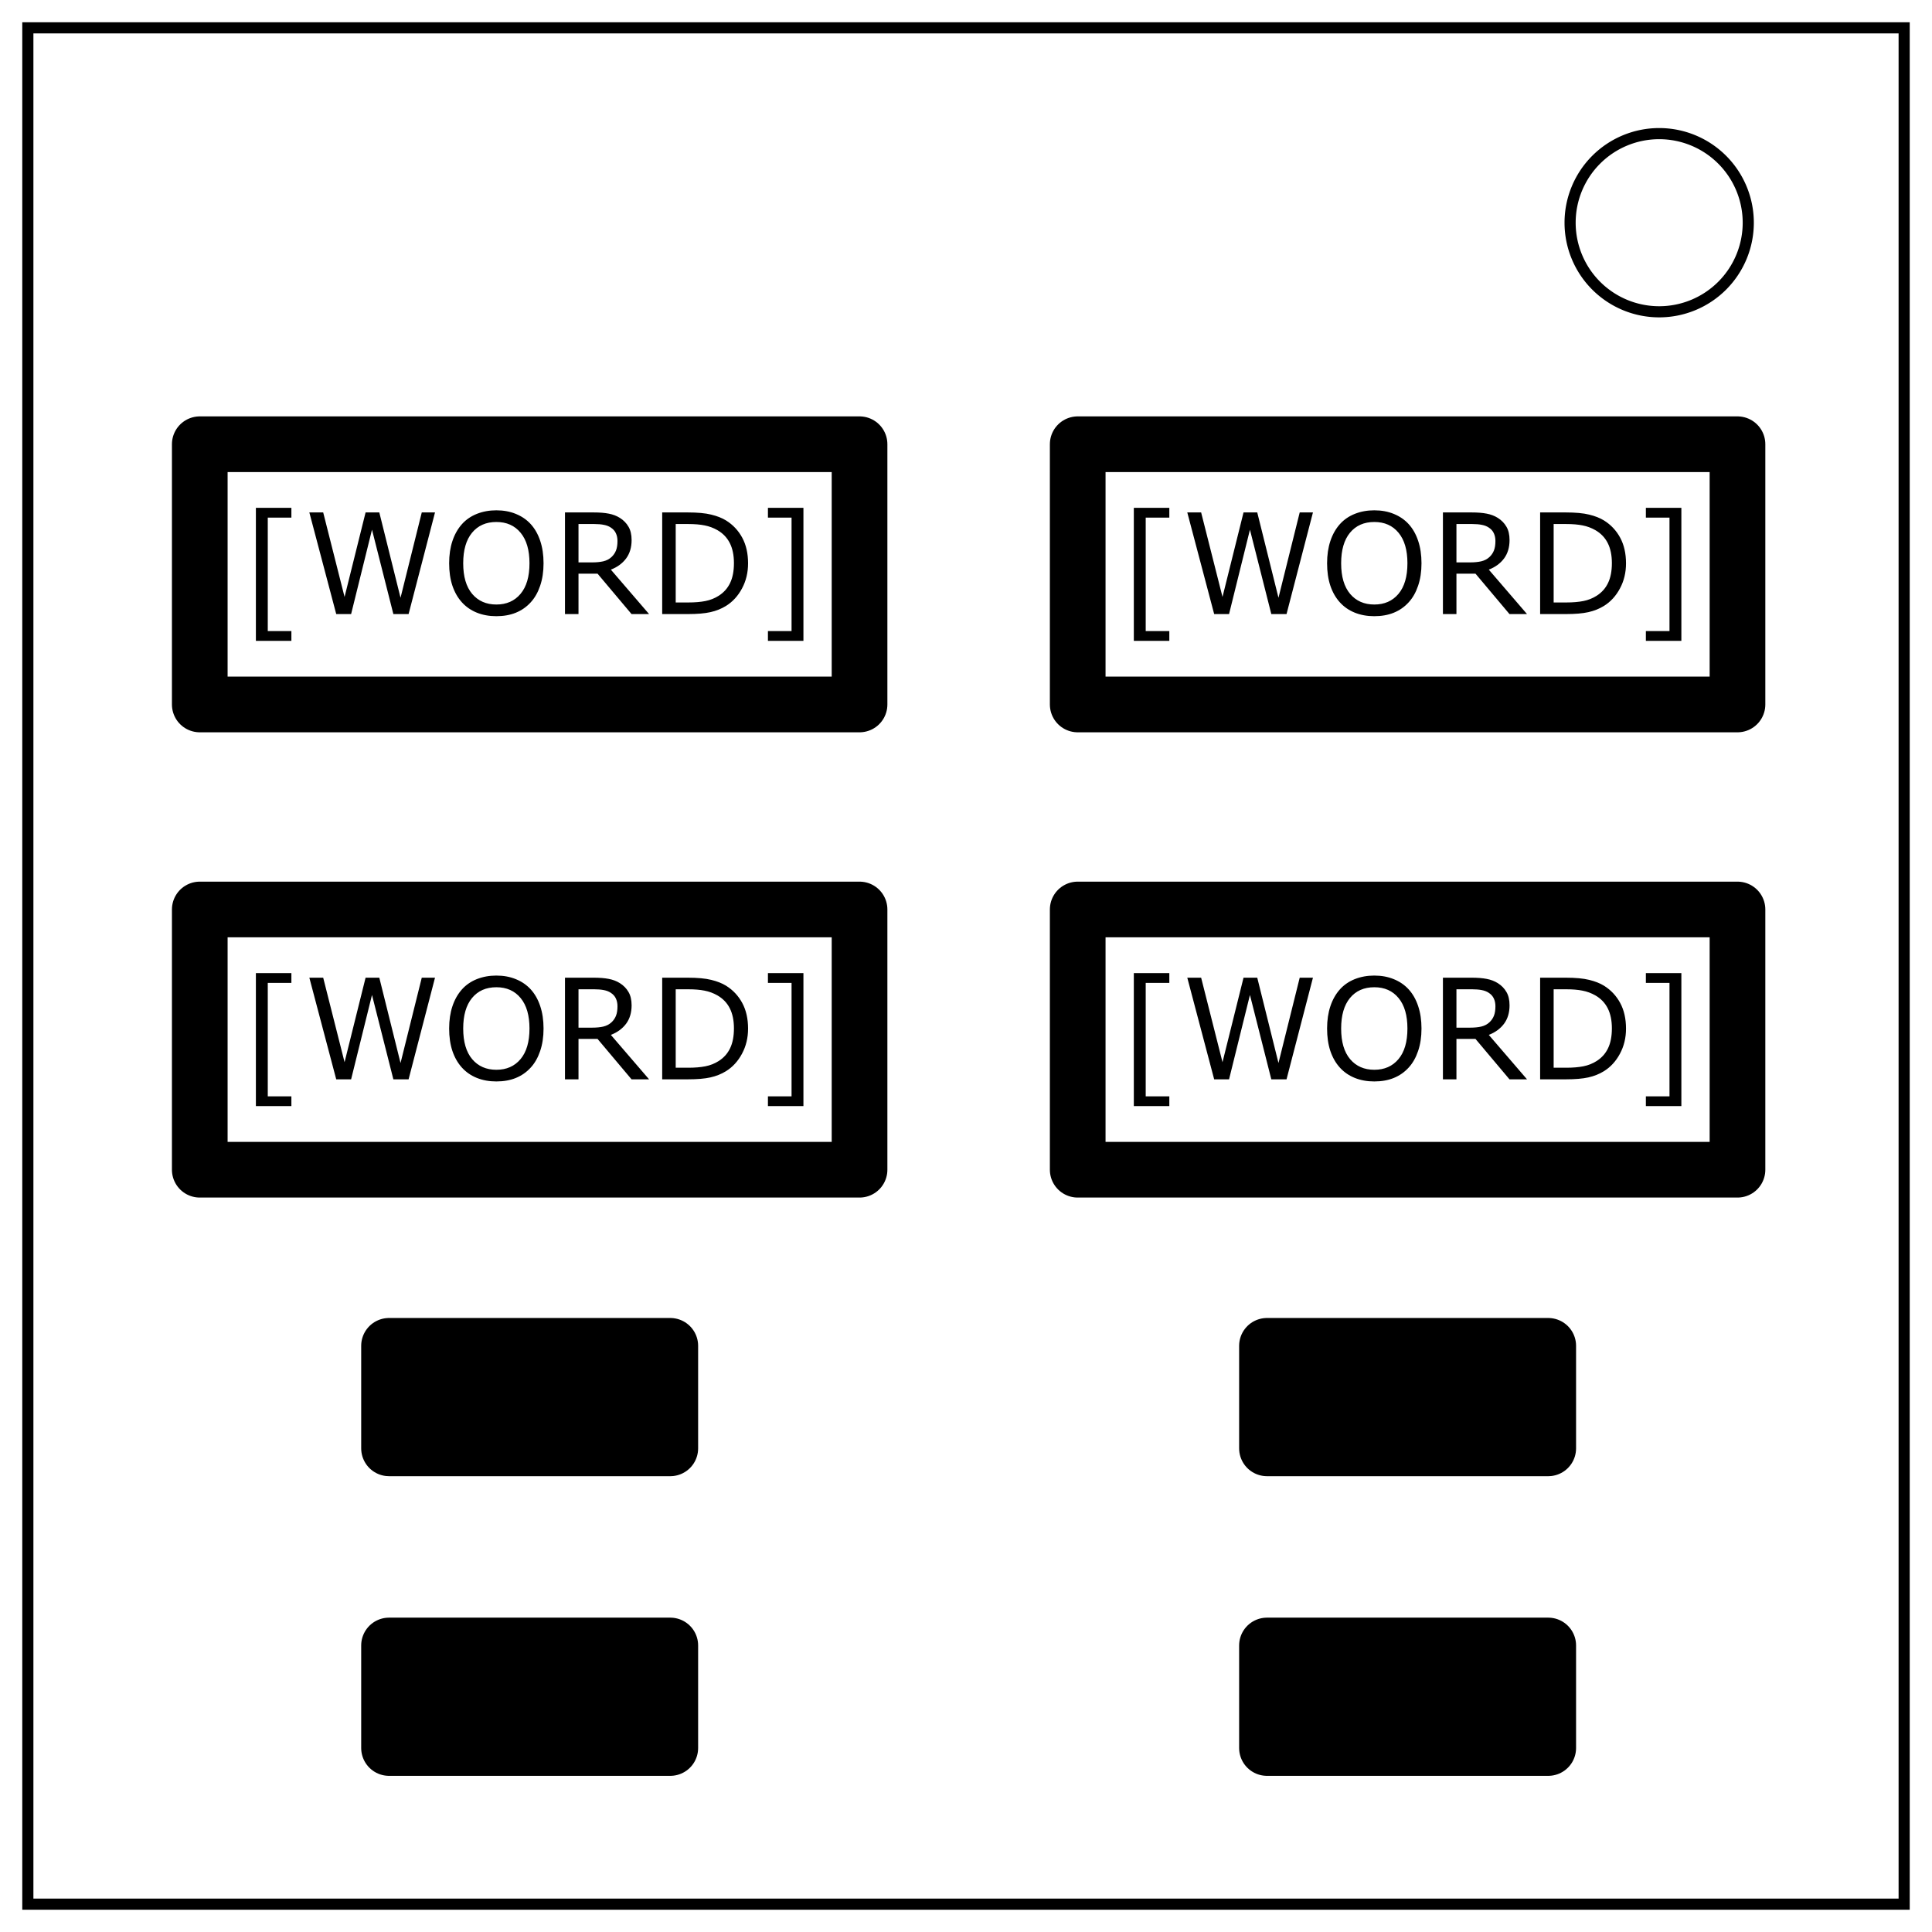
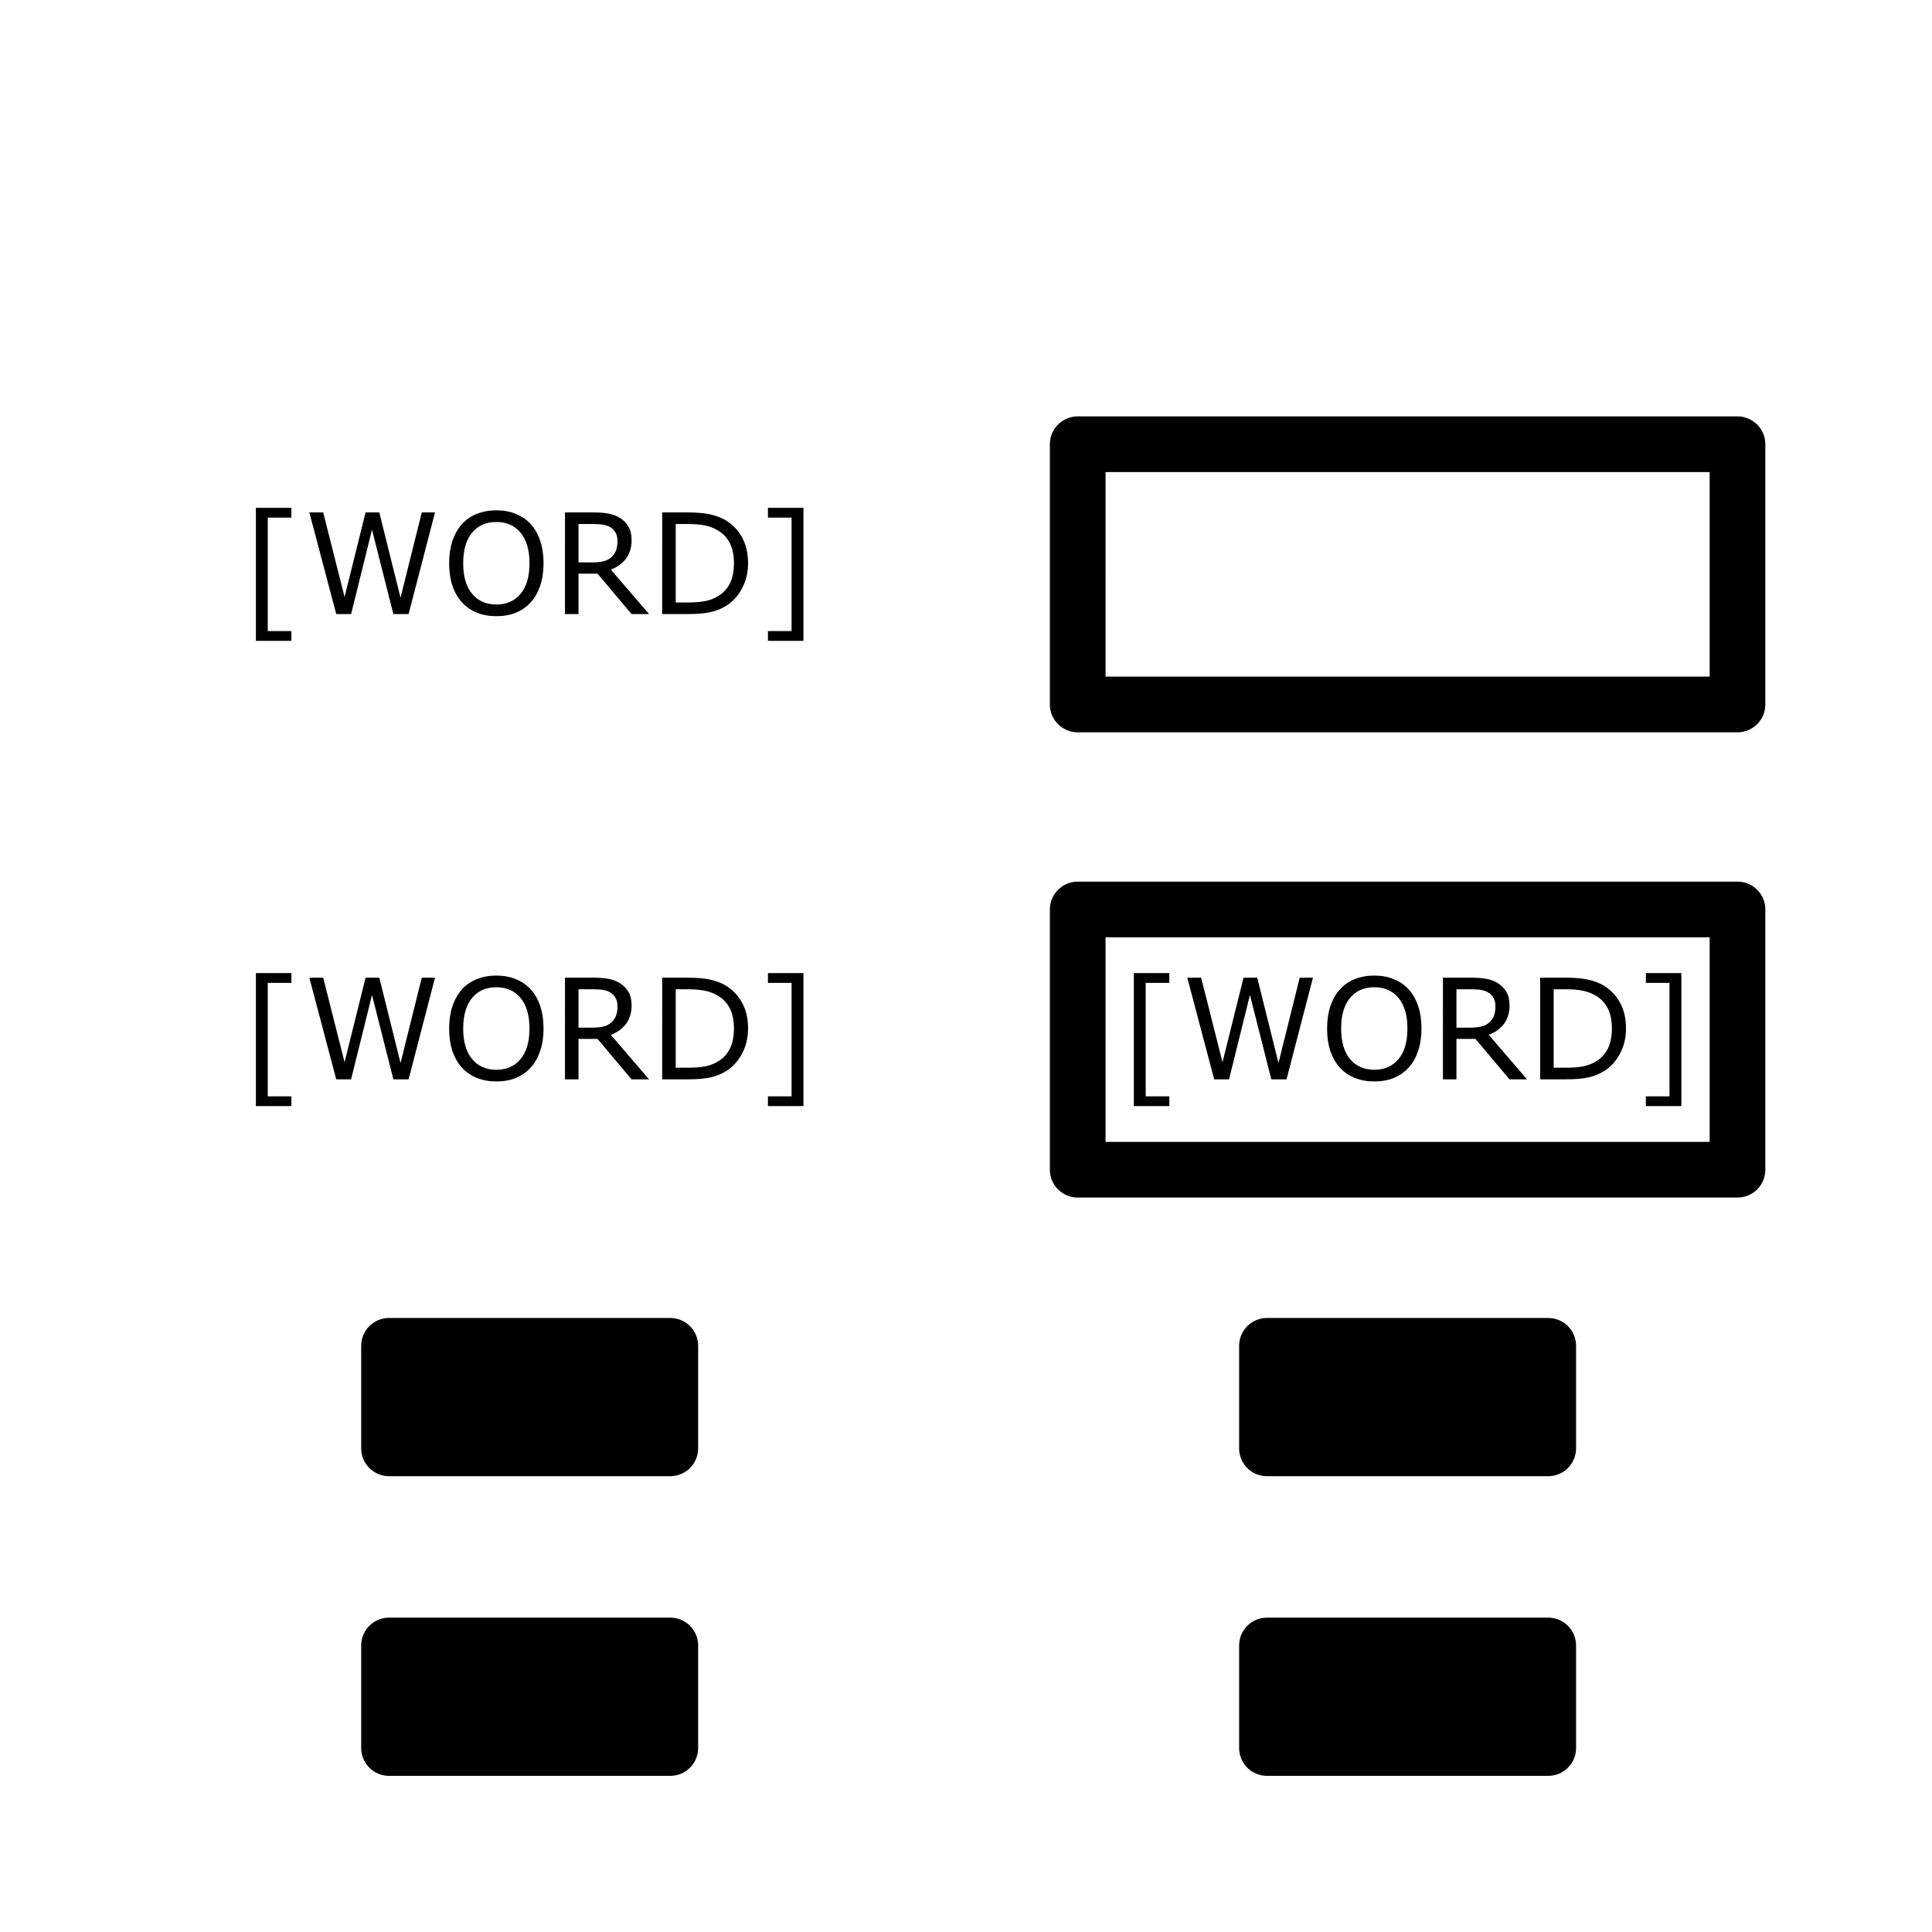
<svg xmlns="http://www.w3.org/2000/svg" fill="none" stroke="#000" stroke-width="2" viewBox="0 0 347 347">
-   <path d="M5 5h337v337H5Z" />
-   <path d="M314 40a16 16 0 0 1-16 16 16 16 0 0 1-16-16 16 16 0 0 1 16-16 16 16 0 0 1 16 16Z" />
-   <path d="M54.765 89.7h118.499v46.74h-118.5Z" style="fill:none;stroke:#000;stroke-width:10;stroke-linecap:round;stroke-linejoin:round;stroke-opacity:1" transform="translate(-18.884 -9.914)" />
  <g aria-label="[WORD]" style="font-style:normal;font-weight:400;font-size:25.11px;line-height:1.25;font-family:sans-serif;fill:#000;fill-opacity:1;stroke:none;stroke-width:1.255">
    <path d="M71.219 125.012h-6.376v-23.884h6.376v1.754h-4.242v20.377h4.242zM97.015 101.95l-4.745 18.256h-2.734l-3.838-15.154-3.751 15.154h-2.673l-4.83-18.256h2.488l3.838 15.178 3.776-15.178h2.464l3.813 15.325 3.813-15.325zM114.204 104.046q1.116 1.226 1.705 3.004.6 1.778.6 4.034t-.613 4.046q-.6 1.778-1.692 2.967-1.128 1.238-2.672 1.864-1.533.625-3.507.625-1.925 0-3.507-.638-1.569-.637-2.672-1.851-1.104-1.214-1.705-2.98-.588-1.765-.588-4.033 0-2.232.588-3.997.589-1.778 1.717-3.04 1.079-1.202 2.673-1.84 1.606-.637 3.494-.637 1.962 0 3.519.65 1.57.637 2.66 1.826m-.22 7.038q0-3.556-1.594-5.48-1.594-1.938-4.353-1.938-2.783 0-4.377 1.937-1.581 1.925-1.581 5.48 0 3.593 1.618 5.506 1.618 1.9 4.34 1.9 2.722 0 4.328-1.9 1.619-1.913 1.619-5.505M135.464 120.206h-3.15l-6.107-7.259h-3.42v7.259h-2.428V101.95h5.113q1.655 0 2.758.22 1.104.209 1.987.76.993.626 1.545 1.582.563.944.563 2.403 0 1.974-.993 3.31-.993 1.325-2.734 2zm-5.676-13.12q0-.784-.282-1.385-.27-.613-.908-1.03-.527-.355-1.25-.49-.724-.147-1.705-.147h-2.856v6.89h2.452q1.152 0 2.01-.196.859-.208 1.46-.76.551-.515.809-1.177.27-.674.27-1.704M153.242 111.096q0 2.489-1.091 4.512-1.08 2.023-2.881 3.139-1.251.772-2.796 1.115-1.532.344-4.046.344h-4.61V101.95h4.561q2.673 0 4.242.392 1.582.38 2.673 1.054 1.864 1.165 2.906 3.102 1.042 1.938 1.042 4.598m-2.538-.037q0-2.145-.748-3.617-.748-1.47-2.231-2.317-1.08-.613-2.293-.846-1.214-.245-2.906-.245h-2.28v14.087h2.28q1.754 0 3.053-.257 1.312-.258 2.403-.956 1.361-.87 2.036-2.293.686-1.422.686-3.556M163.185 125.012h-6.375v-1.753h4.242v-20.377h-4.242v-1.754h6.375z" style="stroke-width:1.255" transform="translate(-18.884 -9.914)" />
  </g>
  <path d="M54.765 89.7h118.499v46.74h-118.5Z" style="fill:none;stroke:#000;stroke-width:10;stroke-linecap:round;stroke-linejoin:round;stroke-opacity:1" transform="translate(138.8 -9.914)" />
  <g aria-label="[WORD]" style="font-style:normal;font-weight:400;font-size:25.11px;line-height:1.25;font-family:sans-serif;fill:#000;fill-opacity:1;stroke:none;stroke-width:1.255">
-     <path d="M71.219 125.012h-6.376v-23.884h6.376v1.754h-4.242v20.377h4.242zM97.015 101.95l-4.745 18.256h-2.734l-3.838-15.154-3.751 15.154h-2.673l-4.83-18.256h2.488l3.838 15.178 3.776-15.178h2.464l3.813 15.325 3.813-15.325zM114.204 104.046q1.116 1.226 1.705 3.004.6 1.778.6 4.034t-.613 4.046q-.6 1.778-1.692 2.967-1.128 1.238-2.672 1.864-1.533.625-3.507.625-1.925 0-3.507-.638-1.569-.637-2.672-1.851-1.104-1.214-1.705-2.98-.588-1.765-.588-4.033 0-2.232.588-3.997.589-1.778 1.717-3.04 1.079-1.202 2.673-1.84 1.606-.637 3.494-.637 1.962 0 3.519.65 1.57.637 2.66 1.826m-.22 7.038q0-3.556-1.594-5.48-1.594-1.938-4.353-1.938-2.783 0-4.377 1.937-1.581 1.925-1.581 5.48 0 3.593 1.618 5.506 1.618 1.9 4.34 1.9 2.722 0 4.328-1.9 1.619-1.913 1.619-5.505M135.464 120.206h-3.15l-6.107-7.259h-3.42v7.259h-2.428V101.95h5.113q1.655 0 2.758.22 1.104.209 1.987.76.993.626 1.545 1.582.563.944.563 2.403 0 1.974-.993 3.31-.993 1.325-2.734 2zm-5.676-13.12q0-.784-.282-1.385-.27-.613-.908-1.03-.527-.355-1.25-.49-.724-.147-1.705-.147h-2.856v6.89h2.452q1.152 0 2.01-.196.859-.208 1.46-.76.551-.515.809-1.177.27-.674.27-1.704M153.242 111.096q0 2.489-1.091 4.512-1.08 2.023-2.881 3.139-1.251.772-2.796 1.115-1.532.344-4.046.344h-4.61V101.95h4.561q2.673 0 4.242.392 1.582.38 2.673 1.054 1.864 1.165 2.906 3.102 1.042 1.938 1.042 4.598m-2.538-.037q0-2.145-.748-3.617-.748-1.47-2.231-2.317-1.08-.613-2.293-.846-1.214-.245-2.906-.245h-2.28v14.087h2.28q1.754 0 3.053-.257 1.312-.258 2.403-.956 1.361-.87 2.036-2.293.686-1.422.686-3.556M163.185 125.012h-6.375v-1.753h4.242v-20.377h-4.242v-1.754h6.375z" style="stroke-width:1.255" transform="translate(138.8 -9.914)" />
-   </g>
-   <path d="M54.765 89.7h118.499v46.74h-118.5Z" style="fill:none;stroke:#000;stroke-width:10;stroke-linecap:round;stroke-linejoin:round;stroke-opacity:1" transform="translate(-18.884 73.649)" />
+     </g>
  <g aria-label="[WORD]" style="font-style:normal;font-weight:400;font-size:25.11px;line-height:1.25;font-family:sans-serif;fill:#000;fill-opacity:1;stroke:none;stroke-width:1.255">
    <path d="M71.219 125.012h-6.376v-23.884h6.376v1.754h-4.242v20.377h4.242zM97.015 101.95l-4.745 18.256h-2.734l-3.838-15.154-3.751 15.154h-2.673l-4.83-18.256h2.488l3.838 15.178 3.776-15.178h2.464l3.813 15.325 3.813-15.325zM114.204 104.046q1.116 1.226 1.705 3.004.6 1.778.6 4.034t-.613 4.046q-.6 1.778-1.692 2.967-1.128 1.238-2.672 1.864-1.533.625-3.507.625-1.925 0-3.507-.638-1.569-.637-2.672-1.851-1.104-1.214-1.705-2.98-.588-1.765-.588-4.033 0-2.232.588-3.997.589-1.778 1.717-3.04 1.079-1.202 2.673-1.84 1.606-.637 3.494-.637 1.962 0 3.519.65 1.57.637 2.66 1.826m-.22 7.038q0-3.556-1.594-5.48-1.594-1.938-4.353-1.938-2.783 0-4.377 1.937-1.581 1.925-1.581 5.48 0 3.593 1.618 5.506 1.618 1.9 4.34 1.9 2.722 0 4.328-1.9 1.619-1.913 1.619-5.505M135.464 120.206h-3.15l-6.107-7.259h-3.42v7.259h-2.428V101.95h5.113q1.655 0 2.758.22 1.104.209 1.987.76.993.626 1.545 1.582.563.944.563 2.403 0 1.974-.993 3.31-.993 1.325-2.734 2zm-5.676-13.12q0-.784-.282-1.385-.27-.613-.908-1.03-.527-.355-1.25-.49-.724-.147-1.705-.147h-2.856v6.89h2.452q1.152 0 2.01-.196.859-.208 1.46-.76.551-.515.809-1.177.27-.674.27-1.704M153.242 111.096q0 2.489-1.091 4.512-1.08 2.023-2.881 3.139-1.251.772-2.796 1.115-1.532.344-4.046.344h-4.61V101.95h4.561q2.673 0 4.242.392 1.582.38 2.673 1.054 1.864 1.165 2.906 3.102 1.042 1.938 1.042 4.598m-2.538-.037q0-2.145-.748-3.617-.748-1.47-2.231-2.317-1.08-.613-2.293-.846-1.214-.245-2.906-.245h-2.28v14.087h2.28q1.754 0 3.053-.257 1.312-.258 2.403-.956 1.361-.87 2.036-2.293.686-1.422.686-3.556M163.185 125.012h-6.375v-1.753h4.242v-20.377h-4.242v-1.754h6.375z" style="stroke-width:1.255" transform="translate(-18.884 73.649)" />
  </g>
  <path d="M54.765 89.7h118.499v46.74h-118.5Z" style="fill:none;stroke:#000;stroke-width:10;stroke-linecap:round;stroke-linejoin:round;stroke-opacity:1" transform="translate(138.8 73.649)" />
  <g aria-label="[WORD]" style="font-style:normal;font-weight:400;font-size:25.11px;line-height:1.25;font-family:sans-serif;fill:#000;fill-opacity:1;stroke:none;stroke-width:1.255">
    <path d="M71.219 125.012h-6.376v-23.884h6.376v1.754h-4.242v20.377h4.242zM97.015 101.95l-4.745 18.256h-2.734l-3.838-15.154-3.751 15.154h-2.673l-4.83-18.256h2.488l3.838 15.178 3.776-15.178h2.464l3.813 15.325 3.813-15.325zM114.204 104.046q1.116 1.226 1.705 3.004.6 1.778.6 4.034t-.613 4.046q-.6 1.778-1.692 2.967-1.128 1.238-2.672 1.864-1.533.625-3.507.625-1.925 0-3.507-.638-1.569-.637-2.672-1.851-1.104-1.214-1.705-2.98-.588-1.765-.588-4.033 0-2.232.588-3.997.589-1.778 1.717-3.04 1.079-1.202 2.673-1.84 1.606-.637 3.494-.637 1.962 0 3.519.65 1.57.637 2.66 1.826m-.22 7.038q0-3.556-1.594-5.48-1.594-1.938-4.353-1.938-2.783 0-4.377 1.937-1.581 1.925-1.581 5.48 0 3.593 1.618 5.506 1.618 1.9 4.34 1.9 2.722 0 4.328-1.9 1.619-1.913 1.619-5.505M135.464 120.206h-3.15l-6.107-7.259h-3.42v7.259h-2.428V101.95h5.113q1.655 0 2.758.22 1.104.209 1.987.76.993.626 1.545 1.582.563.944.563 2.403 0 1.974-.993 3.31-.993 1.325-2.734 2zm-5.676-13.12q0-.784-.282-1.385-.27-.613-.908-1.03-.527-.355-1.25-.49-.724-.147-1.705-.147h-2.856v6.89h2.452q1.152 0 2.01-.196.859-.208 1.46-.76.551-.515.809-1.177.27-.674.27-1.704M153.242 111.096q0 2.489-1.091 4.512-1.08 2.023-2.881 3.139-1.251.772-2.796 1.115-1.532.344-4.046.344h-4.61V101.95h4.561q2.673 0 4.242.392 1.582.38 2.673 1.054 1.864 1.165 2.906 3.102 1.042 1.938 1.042 4.598m-2.538-.037q0-2.145-.748-3.617-.748-1.47-2.231-2.317-1.08-.613-2.293-.846-1.214-.245-2.906-.245h-2.28v14.087h2.28q1.754 0 3.053-.257 1.312-.258 2.403-.956 1.361-.87 2.036-2.293.686-1.422.686-3.556M163.185 125.012h-6.375v-1.753h4.242v-20.377h-4.242v-1.754h6.375z" style="stroke-width:1.255" transform="translate(138.8 73.649)" />
  </g>
  <path d="M69.872 147.77h50.516v18.412H69.872ZM69.872 93.95h50.516v18.412H69.872ZM227.556 147.77h50.516v18.412h-50.516zM227.556 93.95h50.516v18.412h-50.516z" style="fill:#000;fill-opacity:1;stroke:#000;stroke-width:10;stroke-linecap:round;stroke-linejoin:round;stroke-opacity:1" transform="translate(0 147.77)" />
</svg>